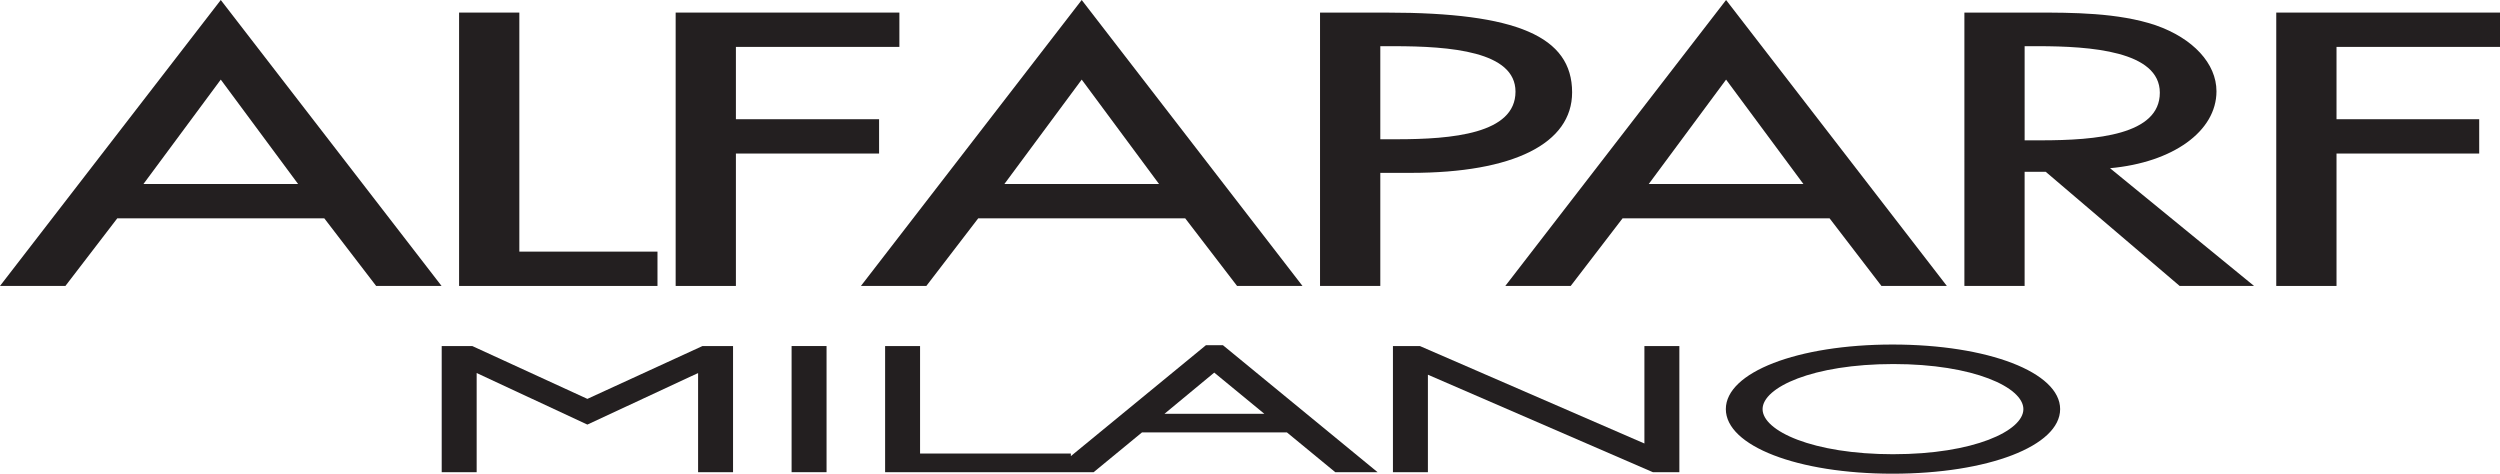
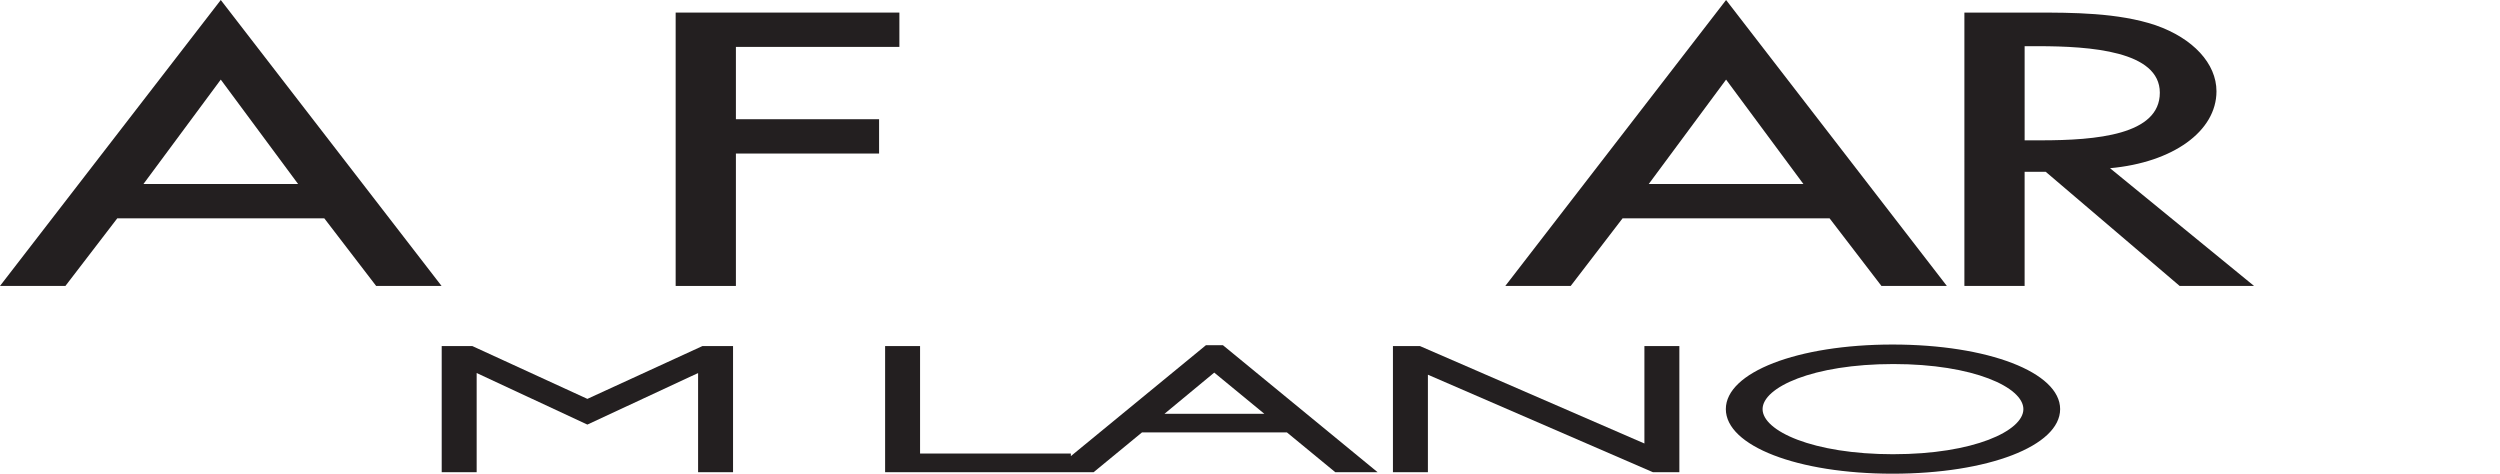
<svg xmlns="http://www.w3.org/2000/svg" width="162.549mm" height="30.8mm" viewBox="0 0 460.767 87.306">
  <path d="M0,52.7H12.056l9.562-12.466H59.765L69.326,52.7H81.382L40.691,0ZM26.441,33.91l14.25-19.24L54.94,33.91Z" fill="#231f20" />
-   <polygon points="121.179 46.375 95.718 46.375 95.718 2.318 84.613 2.318 84.613 52.702 121.179 52.702 121.179 46.375" fill="#231f20" />
  <polygon points="162.021 21.973 135.632 21.973 135.632 8.644 165.763 8.644 165.763 2.318 124.528 2.318 124.528 52.702 135.632 52.702 135.632 28.298 162.021 28.298 162.021 21.973" fill="#231f20" />
-   <path d="M180.294,40.236H218.44L228,52.7h12.056L199.367,0,158.676,52.7h12.056ZM199.367,14.67l14.25,19.24h-28.5Z" fill="#231f20" />
-   <path d="M289.751,17.023c0-10.307-10.207-14.7-34.128-14.7H243.29V52.7H254.4V31.859h5.674C278.933,31.859,289.751,26.452,289.751,17.023ZM254.4,25.666V8.512h2.453c10.459,0,22.464.953,22.464,8.379,0,7.777-11.71,8.775-21.911,8.775Z" fill="#231f20" />
  <path d="M277.437,52.7h12.055l9.562-12.466H337.2L346.761,52.7h12.056L318.128,0,277.844,52.175ZM318.128,14.67l14.249,19.24h-28.5Z" fill="#231f20" />
  <path d="M408.511,16.825c0-5.1-4.3-9.768-11.231-12.18-6.916-2.327-15.407-2.327-22.229-2.327h-13V52.7h11.1V31.662h3.889L401.725,52.7h13.712L388.893,31C400.486,29.951,408.511,24.189,408.511,16.825Zm-32.349,9.038h-3.009V8.512h2.453c9.644,0,22.465.888,22.465,8.577C398.071,24.866,386.362,25.863,376.162,25.863Z" fill="#231f20" />
-   <polygon points="460.767 8.644 460.767 2.318 419.53 2.318 419.53 52.702 430.636 52.702 430.636 28.298 456.933 28.298 456.933 21.973 430.636 21.973 430.636 8.644 460.767 8.644" fill="#231f20" />
  <polygon points="108.258 73.516 87.043 63.777 81.409 63.777 81.409 87.026 87.852 87.026 87.852 68.752 108.258 78.253 128.663 68.752 128.663 87.026 135.105 87.026 135.105 63.777 129.473 63.777 108.258 73.516" fill="#231f20" />
-   <rect x="145.896" y="63.777" width="6.443" height="23.249" fill="#231f20" />
  <path d="M222.265,63.621l-24.9,20.447v-.48H169.574V63.777h-6.442V87.026h38.433l8.907-7.328h26.719l8.908,7.328h7.8l-28.5-23.4ZM214.627,76.26l9.166-7.588,9.227,7.588Z" fill="#231f20" />
  <polygon points="303.075 81.739 261.692 63.777 256.728 63.777 256.728 87.026 263.172 87.026 263.172 69.061 304.441 86.941 304.639 87.026 309.518 87.026 309.518 63.777 303.075 63.777 303.075 81.739" fill="#231f20" />
  <path d="M348.807,63.5c-17.516,0-30.724,5.118-30.724,11.9s13.208,11.905,30.724,11.905c17.61,0,30.89-5.118,30.89-11.9S366.417,63.5,348.807,63.5Zm.164,20.217c-14.9,0-24.116-4.315-24.116-8.312s9.22-8.31,24.116-8.31c14.8,0,23.952,4.313,23.952,8.31S363.766,83.713,348.971,83.713Z" fill="#231f20" />
</svg>